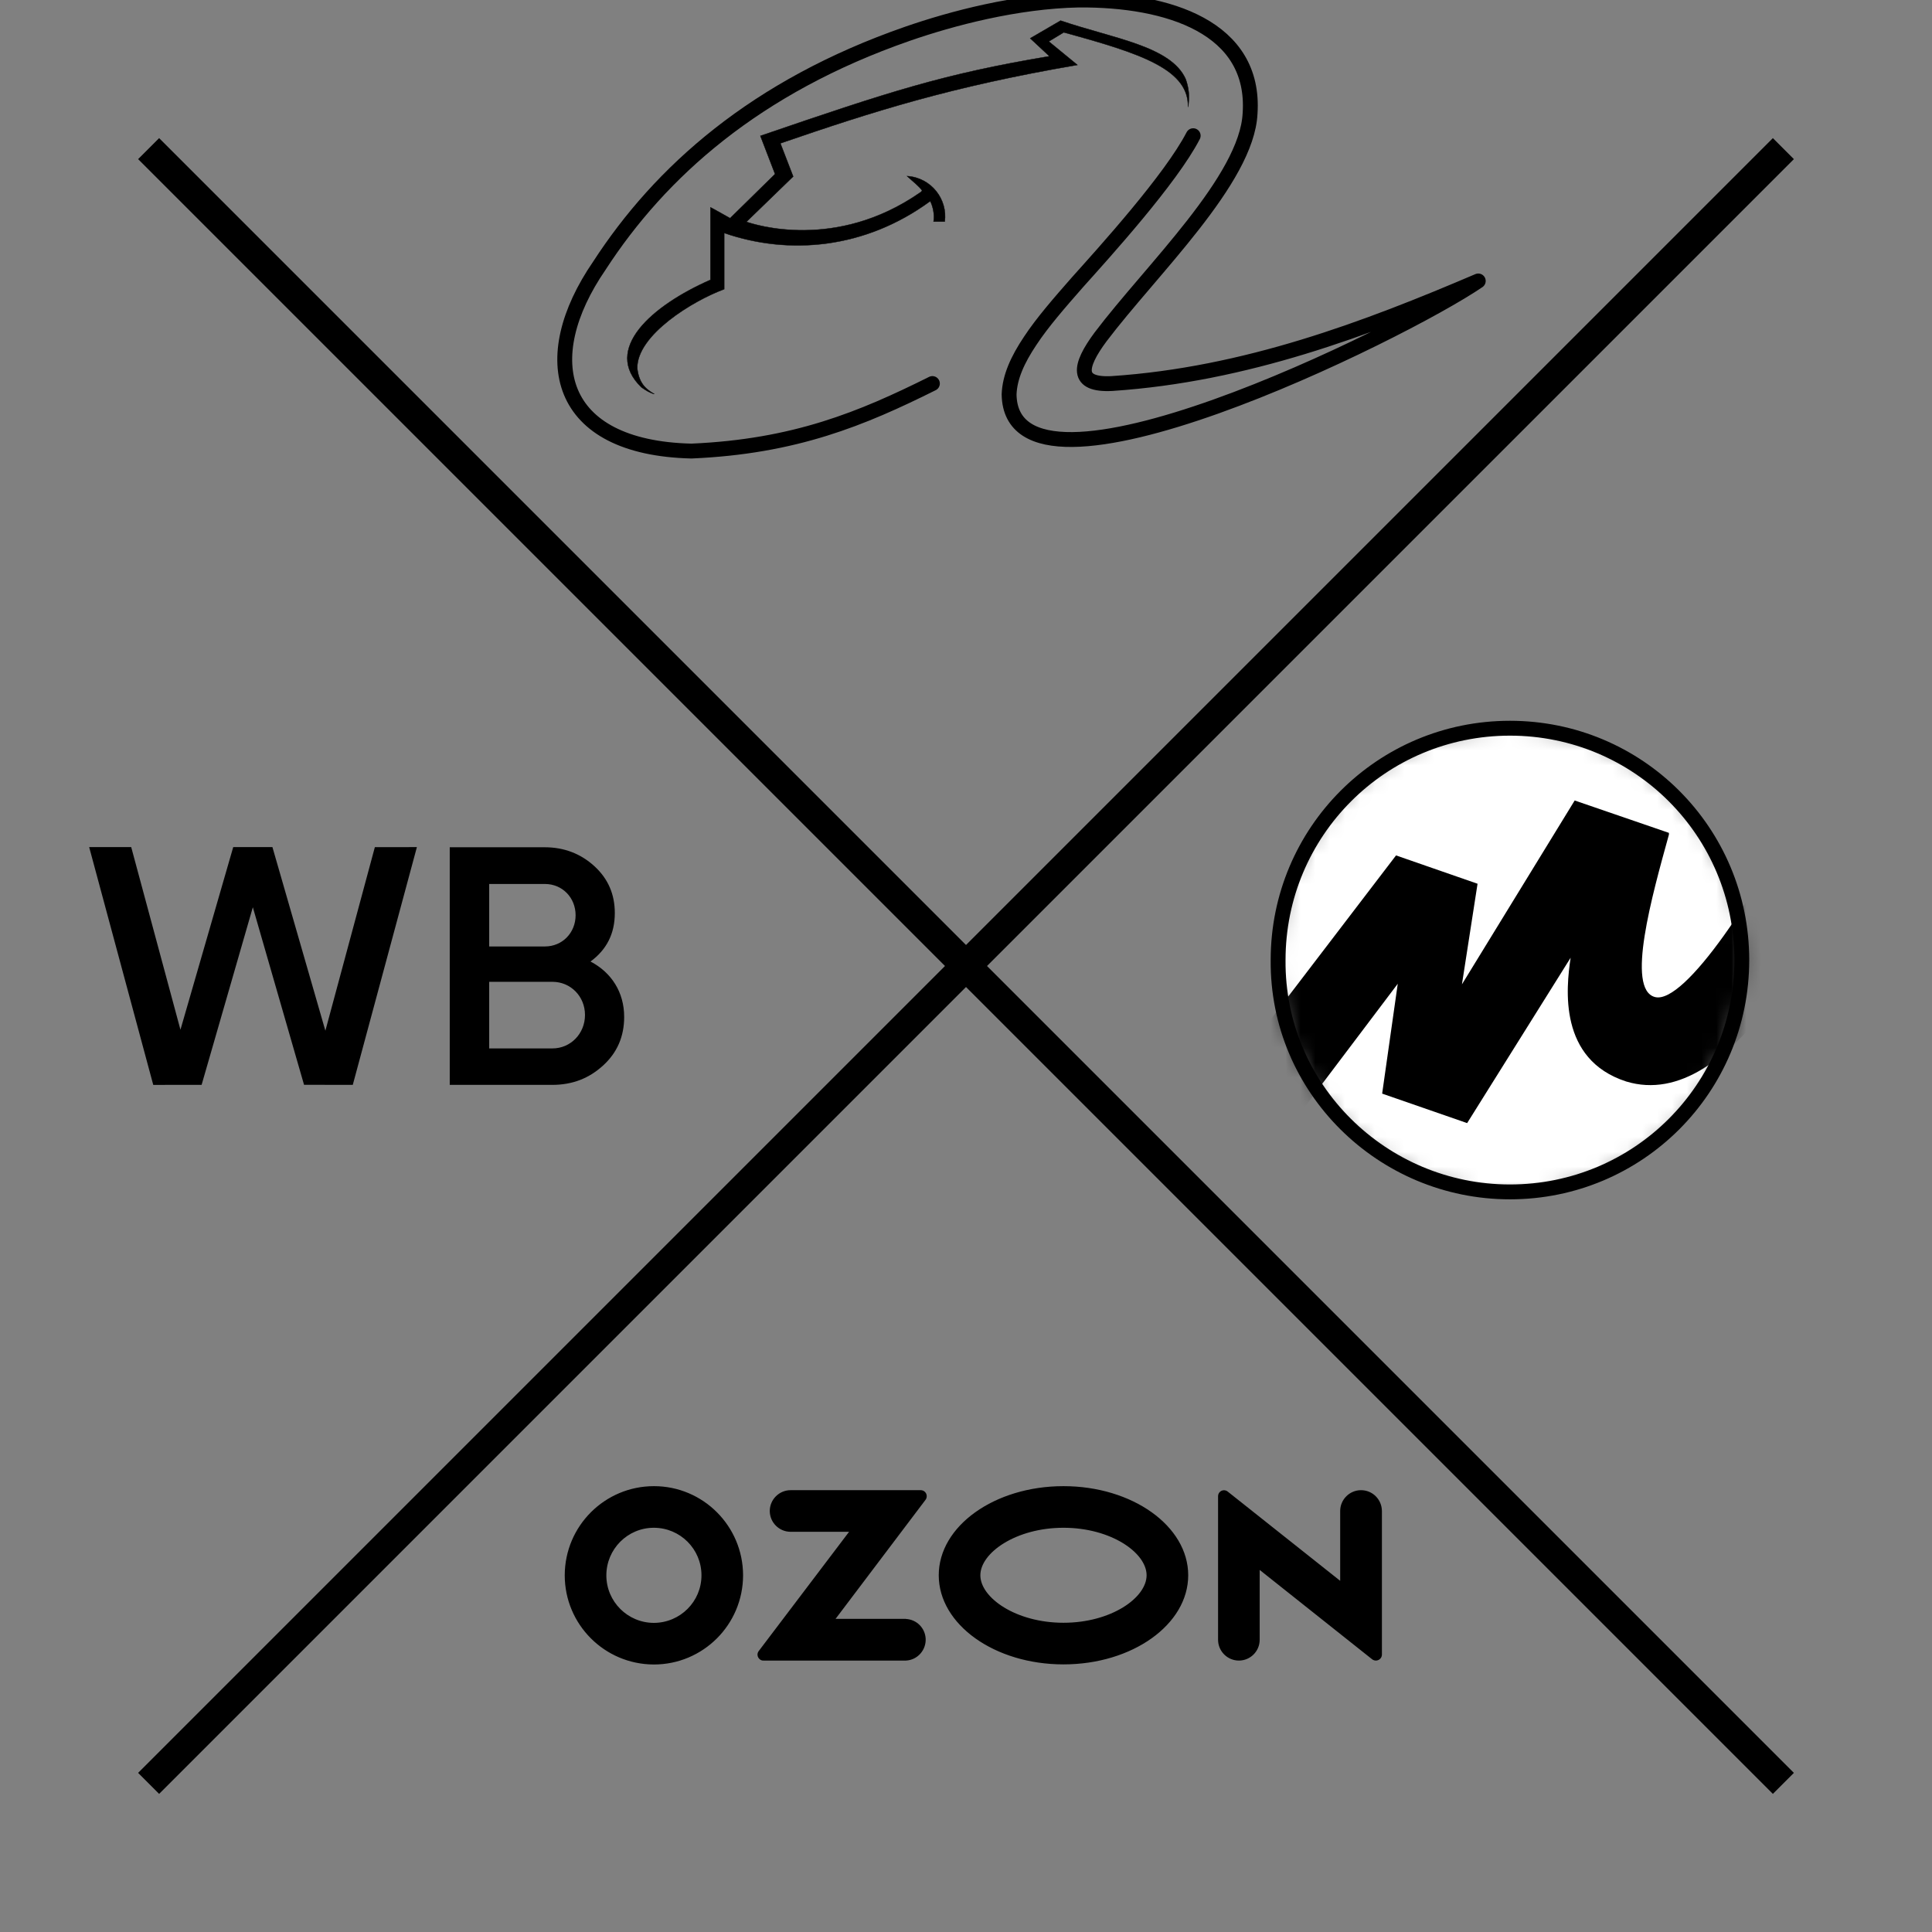
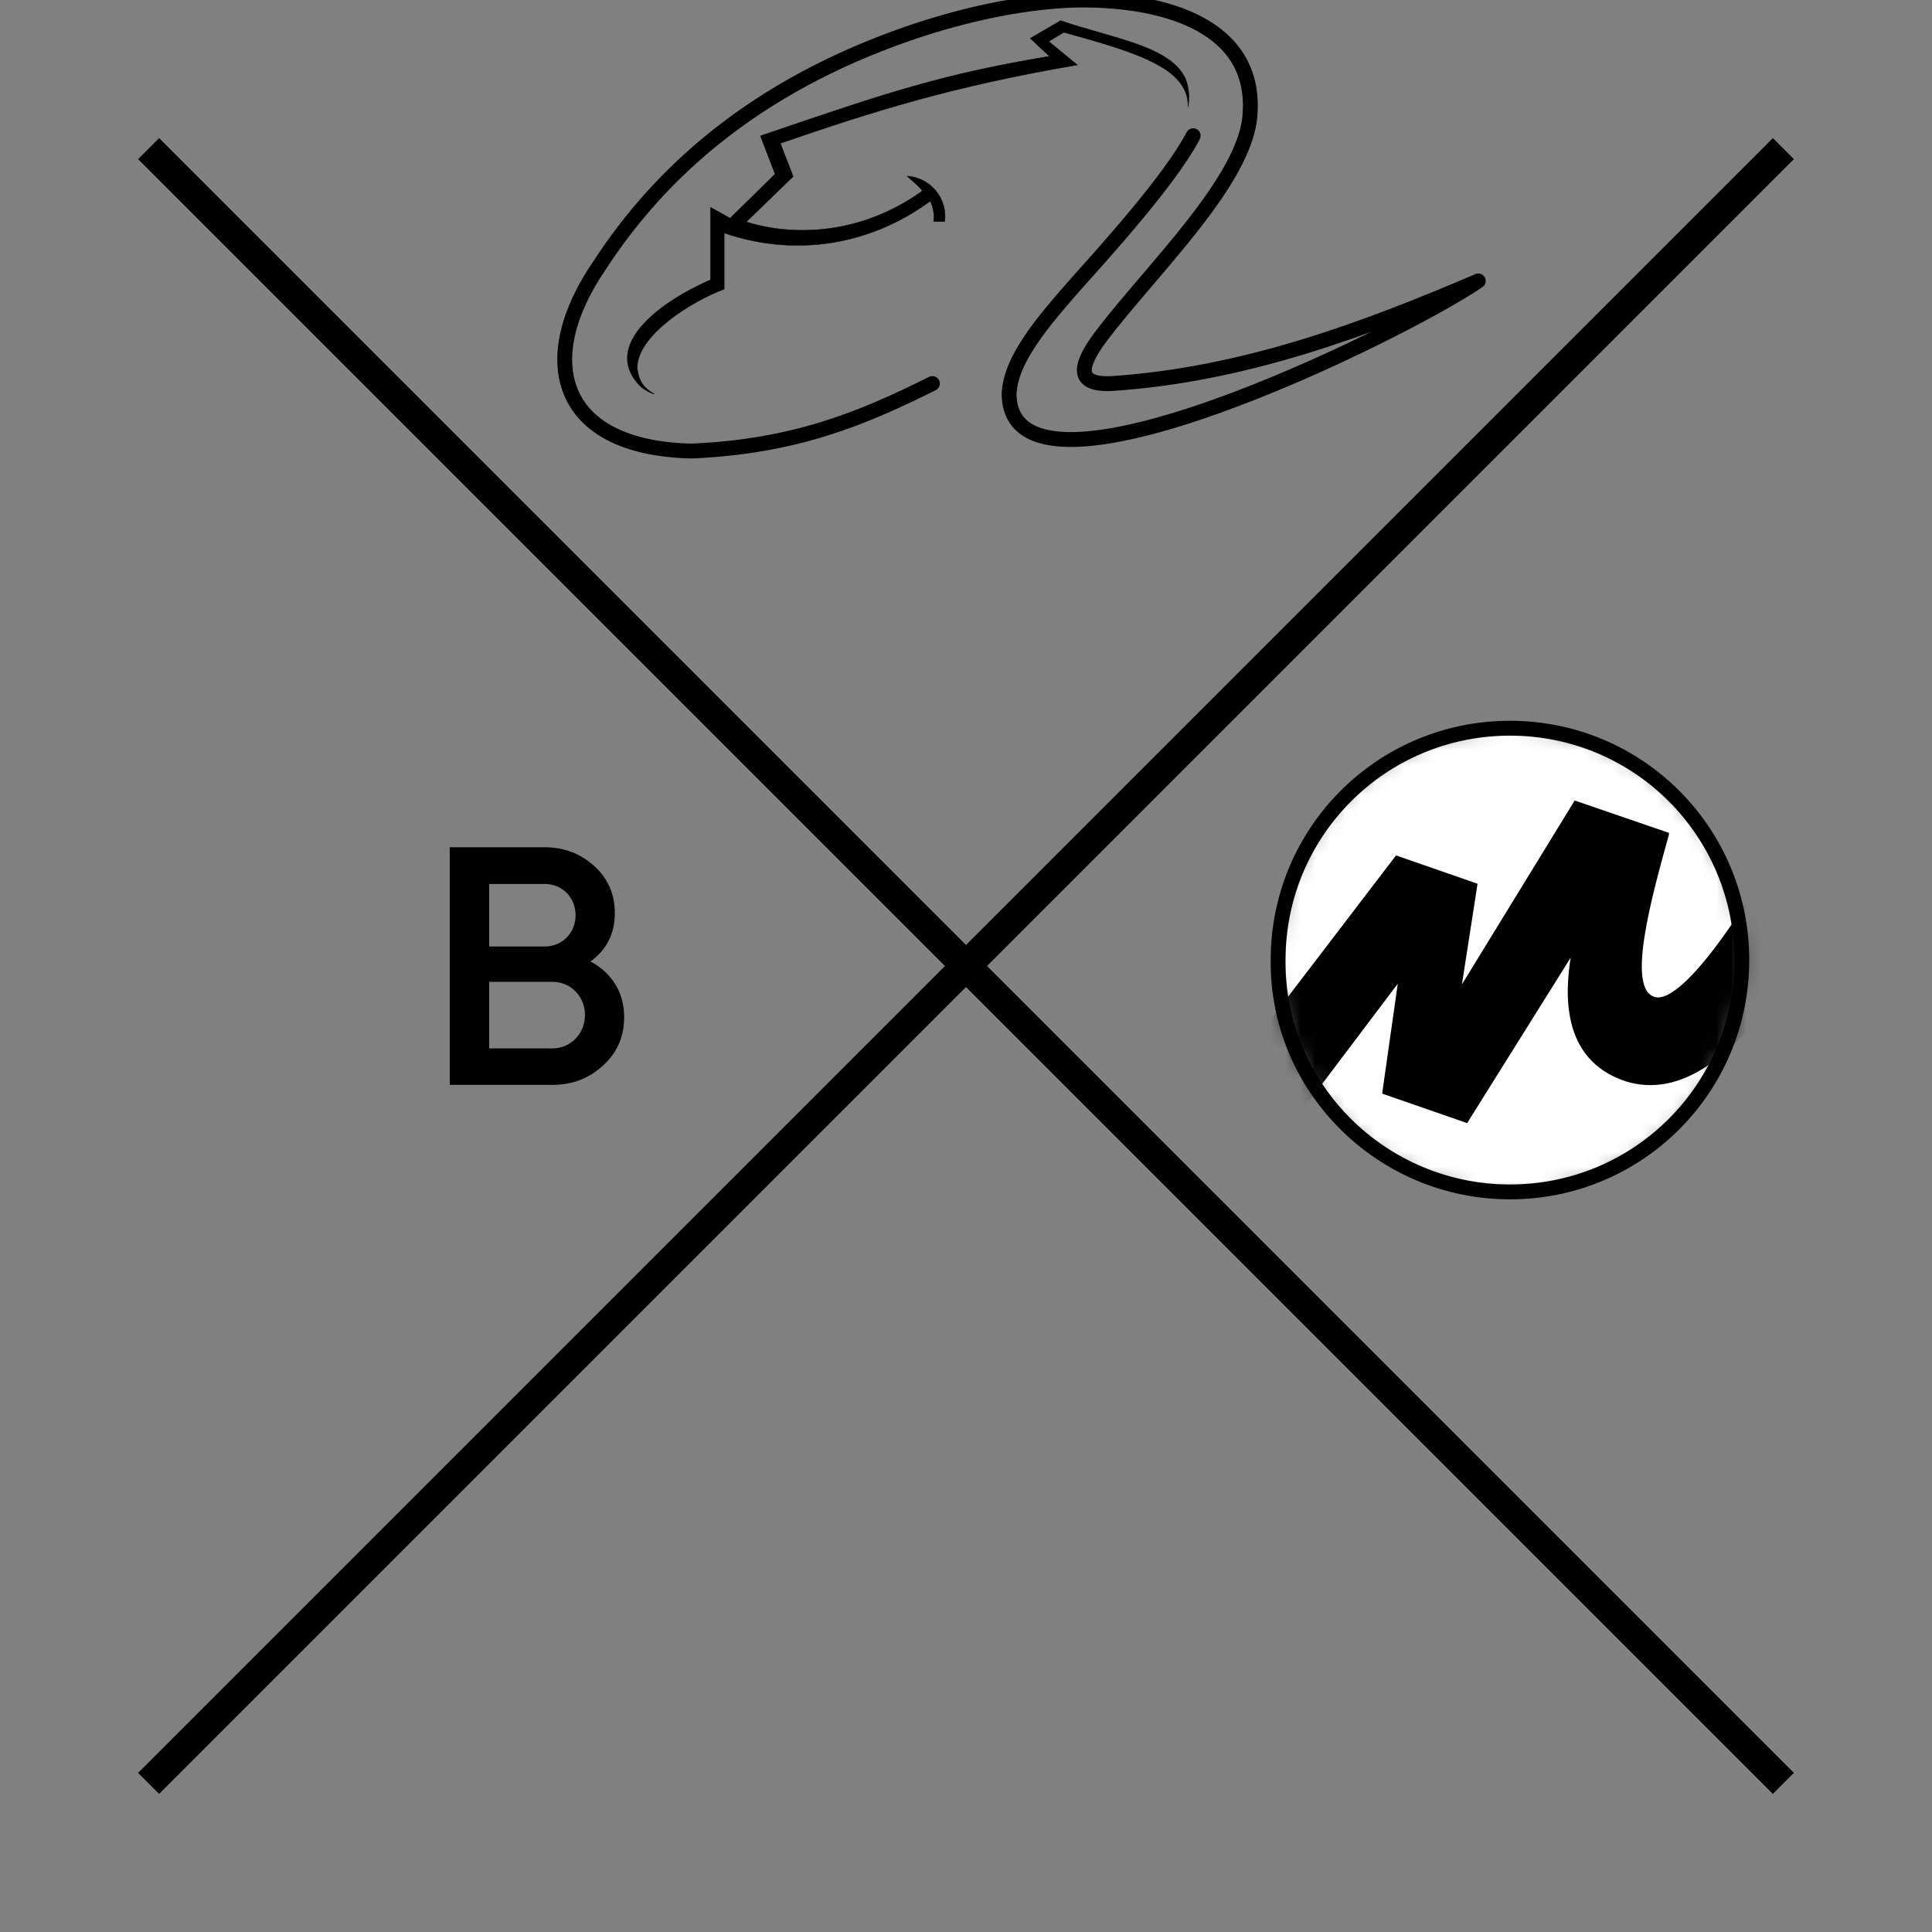
<svg xmlns="http://www.w3.org/2000/svg" width="130" height="130" viewBox="0 0 130 130" fill="none">
  <rect x="0" y="0" width="130" height="130" fill="#808080" stroke="none" />
  <g clip-path="url(#clip0_2053_676)">
    <path d="M10 120L120 10" stroke="black" stroke-width="2" />
    <path d="M120 120L10 10" stroke="black" stroke-width="2" />
    <path d="M62.041 12.816C61.954 12.686 61.813 12.545 61.635 12.384C61.547 12.304 61.448 12.218 61.342 12.126C61.245 12.04 61.141 11.948 61.032 11.85C62.679 11.954 63.774 13.431 63.568 14.911H62.818C62.9 14.439 62.771 13.887 62.6 13.545L62.594 13.533L62.583 13.541C58.199 16.754 53.085 17.182 48.745 15.683L48.729 15.677V19.459C47.675 19.846 46.205 20.616 45.002 21.569C44.4 22.046 43.864 22.569 43.481 23.113C43.099 23.656 42.869 24.221 42.879 24.782V24.784C42.944 25.343 43.117 25.71 43.339 25.974C43.544 26.218 43.791 26.373 44.03 26.513C43.749 26.451 43.435 26.257 43.157 26.059H43.158C42.493 25.418 42.207 24.754 42.211 24.092C42.216 23.43 42.511 22.768 43.013 22.131C44.017 20.858 45.843 19.692 47.799 18.834L47.806 18.85V13.955C47.824 13.963 47.852 13.975 47.888 13.994C47.937 14.019 47.999 14.053 48.07 14.091C48.211 14.168 48.386 14.266 48.552 14.36C48.719 14.454 48.877 14.543 48.986 14.604C49.04 14.634 49.082 14.657 49.107 14.67C49.119 14.677 49.128 14.682 49.131 14.683H49.139C49.142 14.682 49.147 14.68 49.148 14.674C49.149 14.67 49.147 14.666 49.147 14.665C49.146 14.665 49.145 14.664 49.145 14.664L52.147 11.716L52.159 11.729L52.149 11.704L51.164 9.143C59.929 6.145 63.456 4.988 70.591 3.789L70.615 3.785L70.597 3.768L69.319 2.579L71.365 1.388C72.245 1.688 73.149 1.945 74.026 2.197C74.904 2.449 75.755 2.695 76.526 2.973C78.068 3.53 79.289 4.214 79.782 5.323V5.324C79.981 5.88 80.066 6.472 79.94 7.205C79.954 6.601 79.783 6.08 79.445 5.62C79.074 5.115 78.507 4.683 77.772 4.292C76.303 3.508 74.162 2.886 71.582 2.179L71.579 2.191L71.582 2.174L71.573 2.181L70.584 2.781L70.569 2.79L70.582 2.8L72.497 4.37C63.995 5.826 58.752 7.498 52.522 9.639L52.51 9.643L52.514 9.654L53.372 11.876L50.238 14.914L50.224 14.927L50.242 14.934C50.759 15.106 56.226 16.907 61.908 12.96H61.909L61.91 12.96C61.911 12.959 61.912 12.958 61.914 12.957C61.917 12.954 61.922 12.95 61.928 12.946C61.94 12.937 61.957 12.925 61.973 12.912C61.989 12.898 62.006 12.883 62.019 12.868C62.025 12.86 62.031 12.853 62.035 12.845C62.039 12.838 62.042 12.83 62.042 12.822H62.044L62.041 12.816Z" fill="black" stroke="black" stroke-width="0.024" />
    <path d="M74.05 22.677C77.448 18.176 83.9 12.089 84.115 7.631C84.502 1.844 78.609 -0.042 72.588 0.001C68.373 0.086 64.029 1.244 61.062 2.273C50.825 5.831 44.417 11.575 40.331 17.876C36.03 24.135 37.45 30.136 46.525 30.351C53.492 30.051 58.008 28.164 62.739 25.807M74.05 22.677C72.588 24.649 72.373 25.935 74.825 25.807C83.814 25.207 91.942 22.12 99.469 18.905C94.394 22.377 68.029 35.409 67.9 26.535C67.943 25.378 68.459 24.221 69.319 22.935C70.137 21.692 71.298 20.363 72.502 18.991C74.308 16.976 78.781 12.046 80.287 9.131M74.05 22.677L74.025 22.711" stroke="black" stroke-linecap="round" stroke-linejoin="round" />
-     <path d="M10.312 73L6 57H8.829L12.142 69.289L15.693 57H18.331L21.894 69.355L25.223 57.004L28.052 57L23.738 72.997L20.459 72.995L17.013 61.046L13.566 72.997L10.312 73Z" fill="black" />
    <path d="M37.171 70.546C38.397 70.546 39.363 69.549 39.363 68.295C39.363 67.042 38.397 66.064 37.171 66.064H32.917V70.546H37.171ZM32.917 59.481V63.685H36.669C37.838 63.685 38.731 62.764 38.731 61.583C38.731 60.403 37.84 59.481 36.669 59.481H32.917ZM41.999 68.426C41.999 69.735 41.535 70.823 40.588 71.689C39.641 72.556 38.526 72.999 37.152 72.999H30.262V57.01H36.651C37.969 57.01 39.084 57.452 39.995 58.283C40.922 59.131 41.369 60.182 41.369 61.435C41.369 62.837 40.812 63.906 39.734 64.699C41.145 65.437 41.999 66.765 41.999 68.424V68.426Z" fill="black" />
-     <path d="M60.966 108.929H56.224L62.279 100.916C62.41 100.74 62.374 100.484 62.198 100.352C62.132 100.301 62.044 100.271 61.956 100.271H53.196C52.426 100.271 51.796 100.902 51.796 101.671C51.796 102.441 52.426 103.071 53.196 103.071H57.133L51.056 111.091C50.916 111.267 50.953 111.516 51.129 111.655C51.202 111.714 51.29 111.743 51.378 111.736H60.959C61.729 111.699 62.322 111.04 62.286 110.263C62.249 109.544 61.678 108.973 60.959 108.936V108.929H60.966ZM91.579 100.271C90.809 100.271 90.178 100.902 90.178 101.671V106.37L82.613 100.367C82.445 100.227 82.188 100.249 82.049 100.425C81.99 100.498 81.961 100.586 81.961 100.682V110.336C81.961 111.106 82.591 111.736 83.361 111.736C84.131 111.736 84.761 111.113 84.761 110.336V105.637L92.326 111.648C92.502 111.787 92.759 111.758 92.898 111.582C92.957 111.509 92.986 111.421 92.986 111.333V101.671C92.979 100.894 92.356 100.271 91.579 100.271ZM71.559 109.192C68.356 109.192 65.966 107.506 65.966 105.996C65.966 104.486 68.363 102.8 71.559 102.8C74.762 102.8 77.152 104.486 77.152 105.996C77.152 107.506 74.77 109.192 71.559 109.192ZM71.559 100C66.926 100 63.166 102.683 63.166 105.996C63.166 109.31 66.926 111.993 71.559 111.993C76.192 111.993 79.952 109.31 79.952 105.996C79.952 102.683 76.192 100 71.559 100ZM44.004 109.2C42.237 109.2 40.8 107.77 40.8 106.004C40.8 104.237 42.23 102.8 43.996 102.8C45.763 102.8 47.2 104.23 47.2 105.996V106.004C47.2 107.763 45.77 109.192 44.004 109.2ZM44.004 100C40.69 100 38.007 102.683 38 105.996C38 109.31 40.683 111.993 43.996 112C47.31 112 49.993 109.317 50 106.004V105.996C49.993 102.683 47.31 100 44.004 100Z" fill="black" />
    <mask id="mask0_2053_676" style="mask-type:alpha" maskUnits="userSpaceOnUse" x="86" y="49" width="32" height="32">
      <path d="M101.601 80.2C110.237 80.2 117.201 73.236 117.201 64.6C117.201 55.964 110.237 49 101.601 49C92.964 49 86.001 55.964 86.001 64.6C85.923 73.236 93.003 80.2 101.601 80.2Z" fill="white" />
    </mask>
    <g mask="url(#mask0_2053_676)">
      <path d="M101.601 80.2C110.237 80.2 117.201 73.236 117.201 64.6C117.201 55.964 110.237 49 101.601 49C92.964 49 86.001 55.964 86.001 64.6C85.923 73.236 93.003 80.2 101.601 80.2Z" fill="white" />
      <path d="M93.936 57.559L80.203 75.532L83.86 79.695L94.052 66.195L93.002 73.587L98.721 75.571L105.684 64.445C105.373 66.507 104.867 71.292 109.419 72.77C116.577 74.948 122.841 62.072 125.719 55.536L121.557 53.357C118.328 60.127 113.348 67.596 111.364 67.09C109.38 66.584 111.17 60.243 112.298 56.158V56.042L105.957 53.863L98.371 66.234L99.421 59.465L93.936 57.559Z" fill="black" />
    </g>
    <path d="M101.601 80.2C110.237 80.2 117.201 73.236 117.201 64.6C117.201 55.964 110.237 49 101.601 49C92.964 49 86.001 55.964 86.001 64.6C85.923 73.236 93.003 80.2 101.601 80.2Z" stroke="black" />
  </g>
  <defs>
    <clipPath id="clip0_2053_676">
      <rect width="130" height="130" fill="white" />
    </clipPath>
  </defs>
</svg>